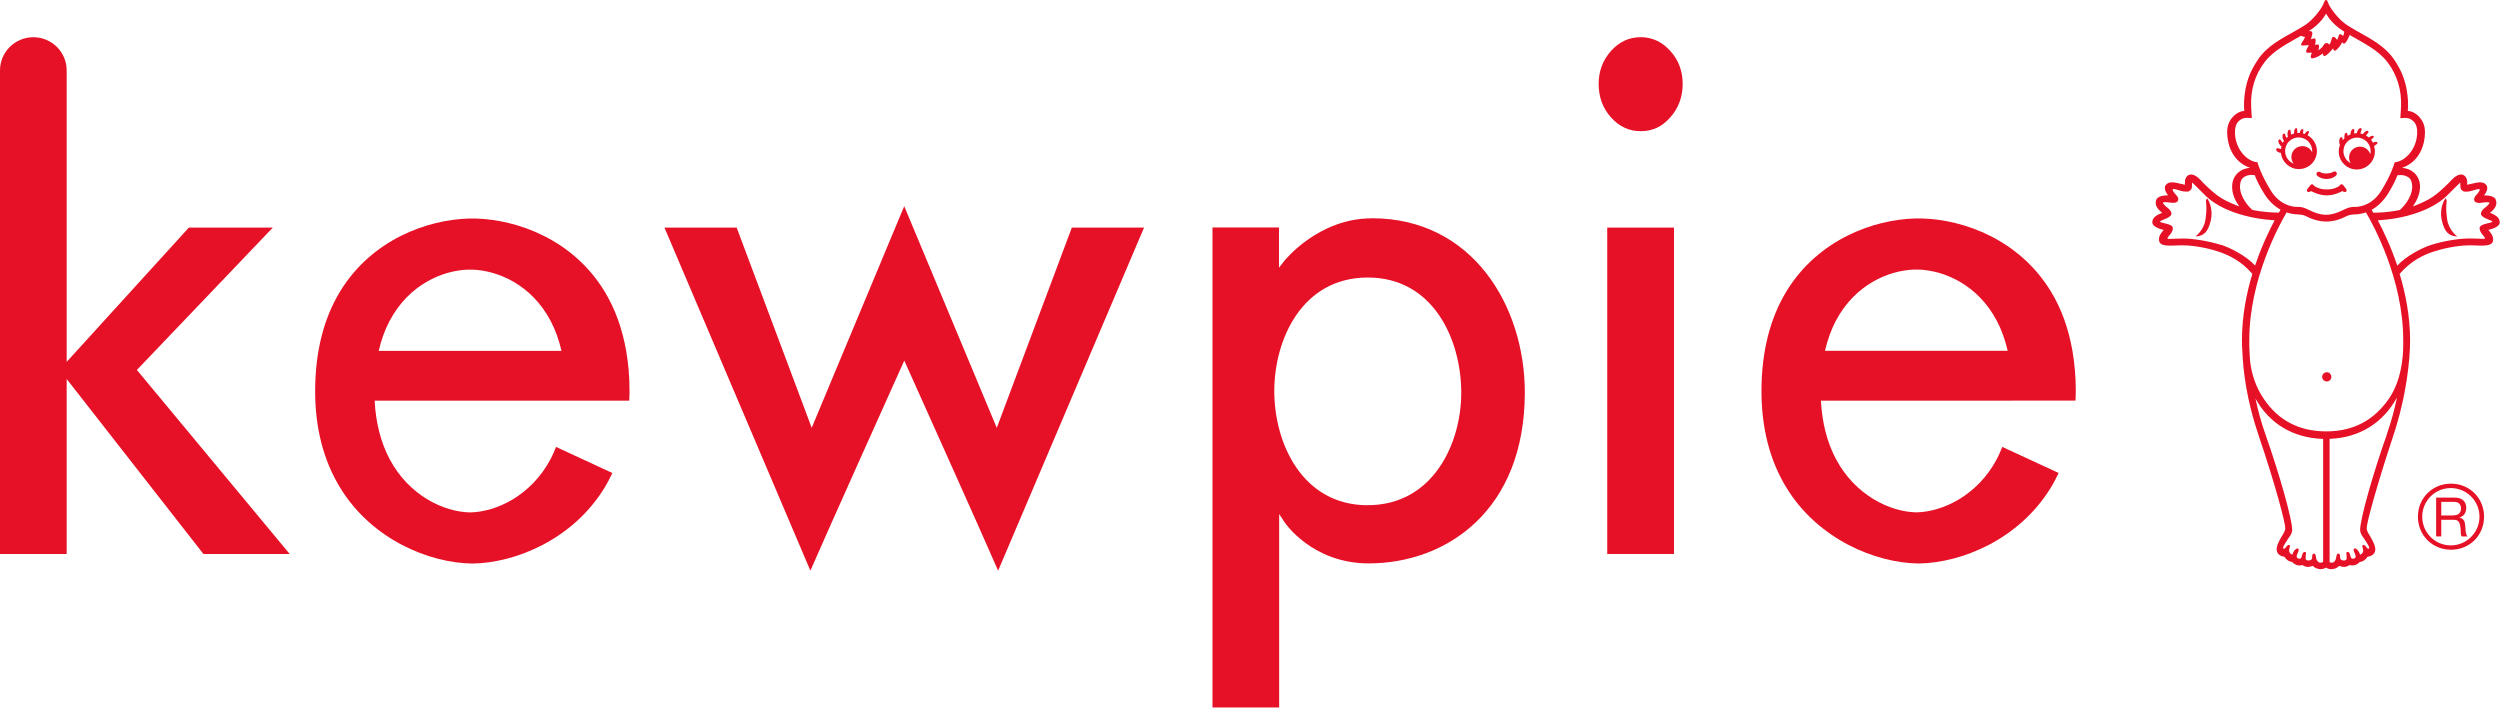
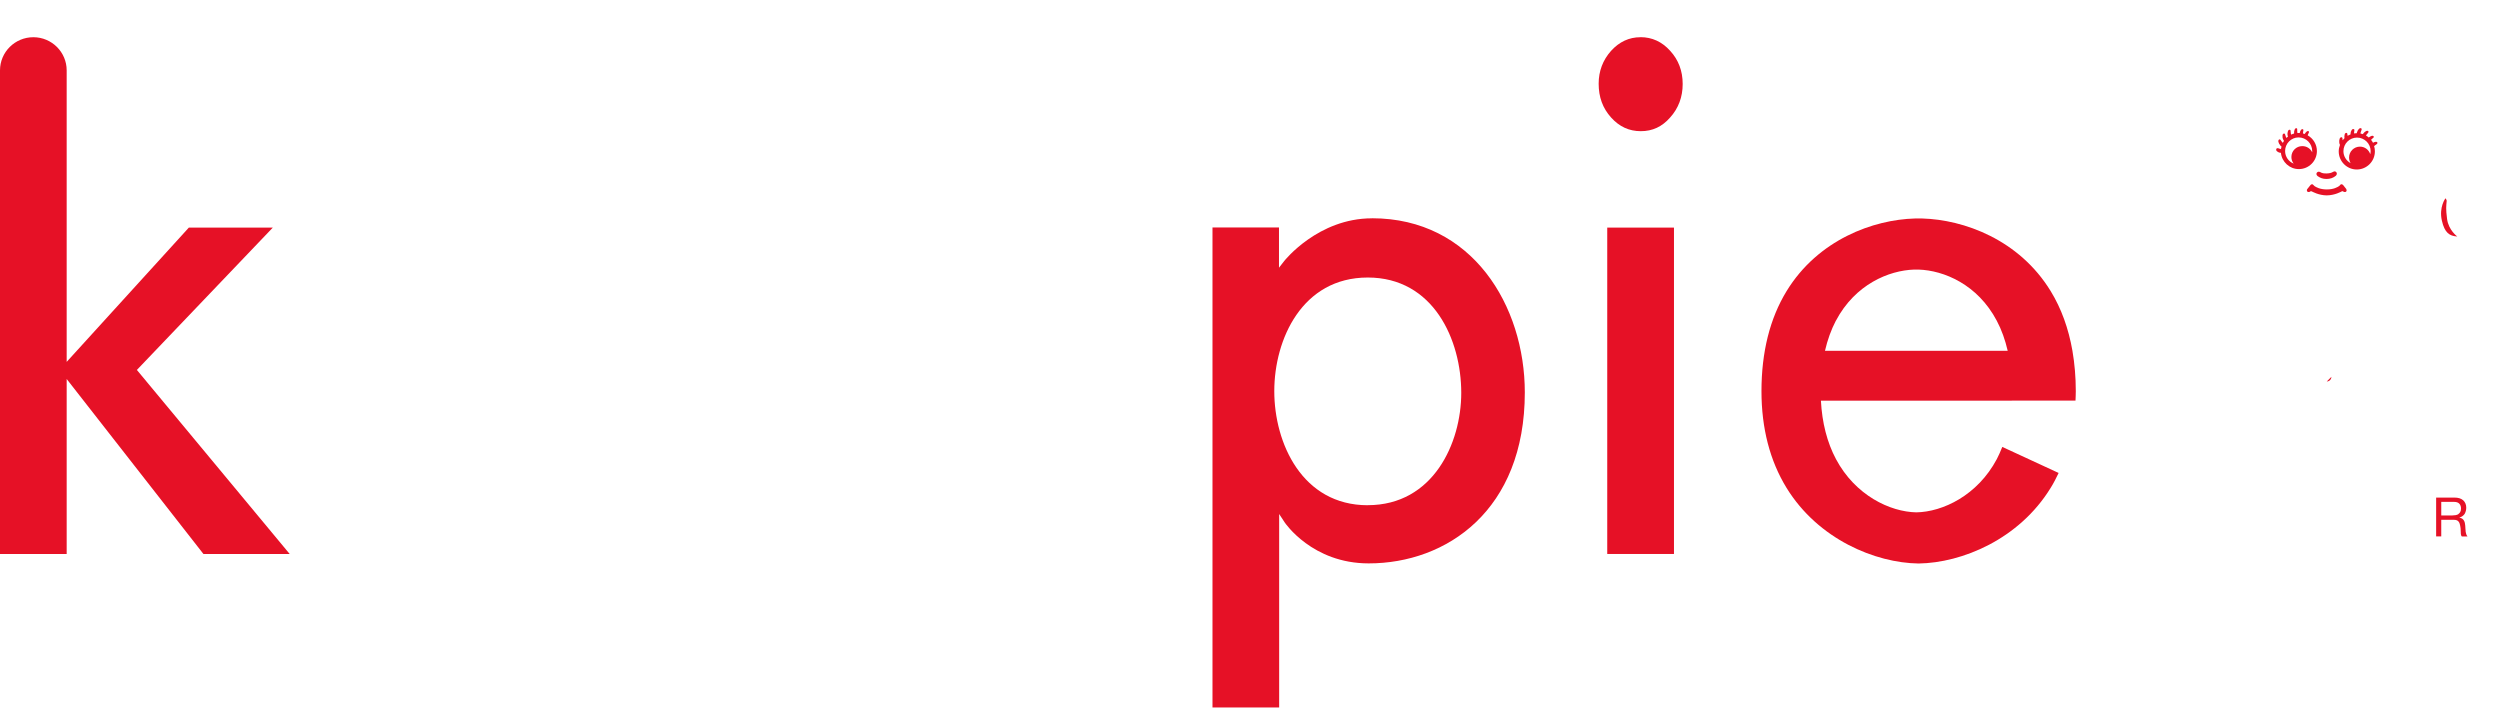
<svg xmlns="http://www.w3.org/2000/svg" id="_レイヤー_2" viewBox="0 0 425.2 120.34">
  <defs>
    <style>.cls-1{fill:#e61126;stroke-width:0px;}</style>
  </defs>
  <g id="_レイヤー_1-2">
    <path class="cls-1" d="m279.01,6.33c-1.93,0-3.61.78-5,2.32-1.4,1.57-2.11,3.45-2.11,5.58,0,2.29.69,4.17,2.11,5.75,1.41,1.57,3.07,2.33,5.06,2.33s3.62-.76,4.99-2.33c1.41-1.56,2.13-3.48,2.13-5.7s-.72-4.1-2.12-5.63c-1.39-1.55-3.09-2.33-5.06-2.33" />
    <rect class="cls-1" x="273.36" y="38.71" width="11.35" height="55.51" />
    <path class="cls-1" d="m46.38,38.71h-14.26c-.29.32-20.78,22.84-20.78,22.84V11.97c0-3.11-2.54-5.64-5.67-5.64S0,8.86,0,11.97v82.25h11.34v-29.76s22.95,29.37,23.26,29.76h14.67c-1.3-1.57-25.99-31.3-25.99-31.3,0,0,21.59-22.61,23.11-24.2" />
-     <path class="cls-1" d="m416.83,92.76c-2.69,0-4.86-2.18-4.86-4.88s2.17-4.87,4.86-4.87,4.88,2.18,4.88,4.87-2.19,4.88-4.88,4.88m.04-10.5c-3.17,0-5.63,2.45-5.63,5.62s2.46,5.62,5.63,5.62,5.62-2.45,5.62-5.62-2.46-5.62-5.62-5.62" />
    <path class="cls-1" d="m418.12,87.45c-.15.08-.31.15-.49.17-.19.03-.39.05-.58.05h-1.84v-2.31h2.18c.41,0,.72.11.9.32.19.21.28.48.28.81,0,.24-.04.43-.13.59-.08.14-.19.27-.33.36m1.25,2.94c-.02-.16-.04-.33-.04-.49,0-.17-.01-.33-.03-.49-.02-.16-.05-.31-.07-.47-.03-.15-.09-.28-.16-.4-.07-.13-.17-.23-.29-.31-.12-.08-.28-.15-.47-.18v-.02c.41-.11.69-.33.89-.62.17-.31.27-.65.27-1.06,0-.53-.19-.95-.53-1.26-.36-.31-.85-.45-1.48-.45h-3.11v6.6h.87v-2.82h2.15c.21,0,.39.03.52.09.13.06.24.15.31.26.09.11.14.24.17.38.05.15.07.3.1.47.03.15.05.32.05.49,0,.16.01.32.02.47,0,.15.01.27.04.39.03.12.06.22.13.28h.97c-.09-.11-.16-.23-.21-.38-.04-.15-.08-.3-.11-.46" />
    <path class="cls-1" d="m232.63,85.93c-11.16,0-15.9-10.57-15.9-19.4s4.74-19.33,15.9-19.33,15.9,10.57,15.9,19.62c0,8.53-4.76,19.1-15.9,19.1m.71-48.79c-9.15,0-14.85,7.17-14.91,7.25l-.9,1.15v-6.84h-11.31v81.63h11.34v-32.9l.93,1.42c.05.07,4.67,6.98,14.29,6.98,13.23,0,26.56-8.99,26.56-29.08,0-14.72-8.93-29.62-25.99-29.62" />
-     <path class="cls-1" d="m182.3,38.71c-.25.65-11.91,31.77-11.91,31.77l-.86,2.29s-13.19-31.61-15.74-37.7c-2.55,6.1-15.74,37.7-15.74,37.7l-.85-2.29s-11.67-31.13-11.91-31.77h-12.28c.57,1.35,23.94,56.28,24.82,58.35,2.57-5.96,15.97-35.73,15.97-35.73,0,0,13.39,29.77,15.96,35.73.88-2.07,24.24-56.99,24.82-58.35h-12.27Z" />
    <path class="cls-1" d="m312.25,54.55c3.27-6.2,9.02-8.56,13.31-8.7h.75c4.28.14,10.03,2.5,13.3,8.7.82,1.54,1.43,3.26,1.86,5.12h-31.08c.43-1.86,1.05-3.58,1.85-5.12m29.93,13.59h10.83c.02-.53.05-1.06.05-1.61,0-2.41-.2-4.69-.57-6.86-.66-3.79-1.89-7.2-3.69-10.14-5.38-8.81-14.81-12.17-21.85-12.37h-.62s-.62,0-.62,0c-7.03.19-16.47,3.56-21.85,12.37-2.83,4.64-4.26,10.35-4.26,17,0,6.3,1.43,11.83,4.26,16.44,5.39,8.77,15.11,12.77,22.47,12.87,7.36-.11,17.08-4.1,22.46-12.87.51-.81.94-1.67,1.35-2.53h0l-9.58-4.43c-.29.71-.58,1.41-.93,2.07-3.28,6.18-9.2,8.98-13.68,9.06-4.48-.08-10.4-2.89-13.68-9.06-1.51-2.84-2.36-6.18-2.56-9.94h32.48Z" />
-     <path class="cls-1" d="m66.28,54.56c3.27-6.2,9.02-8.56,13.3-8.7h.38s.37,0,.37,0c4.29.14,10.03,2.5,13.31,8.7.81,1.54,1.43,3.25,1.86,5.12h-31.09c.43-1.87,1.05-3.58,1.86-5.12m29.92,13.59h10.83c.02-.53.05-1.06.05-1.61,0-2.41-.19-4.7-.57-6.86-.67-3.79-1.89-7.19-3.69-10.14-5.38-8.82-14.82-12.17-21.85-12.37h-.62s-.62,0-.62,0c-7.04.2-16.47,3.56-21.86,12.37-2.83,4.64-4.26,10.36-4.26,17,0,6.3,1.44,11.83,4.27,16.44,5.38,8.78,15.1,12.77,22.47,12.87,7.36-.11,17.08-4.1,22.46-12.87.5-.81.94-1.67,1.35-2.53h0l-9.58-4.44c-.28.72-.58,1.42-.93,2.08-3.28,6.18-9.2,8.98-13.68,9.06-4.49-.07-10.41-2.88-13.69-9.06-1.5-2.84-2.36-6.18-2.55-9.94h32.48Z" />
    <path class="cls-1" d="m391.57,24.85c-1.03,0-1.85.83-1.85,1.85,0,.43.14.81.39,1.13-.86-.34-1.46-1.17-1.46-2.15,0-1.27,1.03-2.31,2.3-2.31s2.31,1.04,2.31,2.31c0,.07,0,.16,0,.23-.29-.63-.93-1.06-1.67-1.06m.9-1.83c.03-.08.05-.19.13-.31.07-.13.15-.28.05-.38-.13-.09-.28-.03-.39.08-.12.11-.2.21-.29.38-.09-.03-.19-.07-.3-.09,0-.08,0-.2.04-.35.03-.15.08-.31-.06-.37-.14-.06-.27.04-.35.17-.09.15-.15.27-.18.47-.05,0-.11,0-.17,0-.07,0-.15,0-.23,0v-.05c0-.08-.04-.21-.03-.4.01-.15.03-.33-.11-.36-.15-.04-.27.08-.32.22-.07.2-.12.36-.1.64v.04c-.17.05-.35.11-.51.19,0,0,0-.03,0-.03-.02-.09-.07-.23-.07-.43,0-.16,0-.35-.16-.38-.16-.01-.27.13-.31.27-.07.23-.1.4-.05.69.01.08.03.15.06.21-.09.07-.19.15-.27.23,0,0,0-.02-.01-.03-.03-.07-.11-.2-.15-.39-.04-.16-.09-.35-.25-.33-.16.02-.25.18-.25.34-.01.23,0,.41.12.69.03.08.09.16.13.22-.07.11-.14.22-.2.34t0-.01c-.06-.06-.16-.16-.27-.33-.09-.14-.19-.31-.33-.25-.15.06-.18.24-.15.41.06.21.13.38.32.61.06.08.14.14.21.19-.04.14-.07.28-.09.43-.1-.01-.27-.05-.39-.11-.15-.07-.32-.06-.4.08-.07.15,0,.34.13.43.19.13.33.23.63.24h.02c.15,1.55,1.47,2.77,3.05,2.77,1.7,0,3.07-1.37,3.07-3.07,0-1.14-.63-2.13-1.55-2.66" />
    <path class="cls-1" d="m403.13,26.21c-.25-.74-.93-1.27-1.75-1.27-1.02,0-1.85.83-1.85,1.85,0,.35.09.68.27.96-.73-.39-1.23-1.16-1.23-2.04,0-1.27,1.04-2.31,2.31-2.31s2.32,1.03,2.32,2.31c0,.17-.03.33-.06.49m1.22-1.94c-.05-.14-.23-.16-.37-.13-.15.03-.26.07-.39.15-.09-.18-.2-.35-.33-.49.06-.07.13-.16.26-.25.12-.1.27-.2.19-.33-.07-.13-.23-.14-.37-.09-.17.06-.3.13-.47.27-.15-.13-.3-.24-.47-.33,0-.03.02-.04.03-.05.03-.07.11-.19.24-.32.1-.12.22-.24.13-.36-.09-.12-.25-.1-.39-.03-.19.1-.32.2-.49.43-.01.03-.05.06-.06.09-.13-.05-.26-.09-.4-.12,0-.02,0-.04,0-.05.02-.09.05-.23.13-.41.06-.15.14-.33,0-.41-.14-.09-.3,0-.41.11-.15.17-.25.32-.33.61-.01.04-.02.07-.03.11-.15,0-.31.01-.45.04,0-.09,0-.21.03-.35.03-.15.07-.35-.09-.39-.15-.06-.29.05-.37.2-.11.19-.17.36-.18.66v.05c-.17.06-.34.15-.49.23,0-.04-.01-.09-.02-.13-.01-.16-.02-.36-.17-.37-.17-.02-.28.13-.31.28-.05.21-.07.37-.03.63-.11.11-.22.23-.32.35,0-.04,0-.09-.01-.13,0-.17,0-.36-.17-.39-.16-.02-.28.13-.33.28-.06.23-.09.41-.05.72.03.13.07.24.11.32-.13.33-.21.71-.21,1.09,0,1.69,1.38,3.08,3.07,3.08s3.08-1.38,3.08-3.08c0-.31-.04-.61-.13-.89.06-.05.15-.15.31-.25.13-.08.29-.17.23-.31" />
    <path class="cls-1" d="m399.07,32.17c-.11-.15-.45-.57-.53-.67-.09-.11-.26-.2-.39-.15-.07.04-.13.09-.17.15-.03.03-.07.1-.15.15-.27.18-.91.57-2.08.57-1.18,0-1.83-.39-2.1-.57-.07-.05-.13-.12-.15-.15-.05-.06-.1-.11-.17-.15-.14-.05-.3.04-.38.15-.09.11-.43.52-.54.67-.09.13-.08.36.07.45.12.08.35.04.45-.05.03-.05.11-.07.23-.03.09.04,1.19.68,2.56.69h.03c1.37-.01,2.48-.65,2.56-.69.11-.05.19-.02.23.03.1.09.33.13.45.05.15-.09.16-.31.06-.45" />
-     <path class="cls-1" d="m373.4,40.21s1.49-1.06,1.72-2.96c.23-1.83.15-2.09.06-3.08,0-.14.21-.45.21-.45,0,0,1.15,1.5.61,3.83-.47,2.01-1.27,2.6-2.6,2.67" />
    <path class="cls-1" d="m417.92,40.21s-1.47-1.06-1.72-2.96c-.23-1.83-.15-2.09-.07-3.08.03-.14-.2-.45-.2-.45,0,0-1.15,1.5-.61,3.83.46,2.01,1.27,2.6,2.6,2.67" />
    <path class="cls-1" d="m396.81,29.23c-.25.17-.64.26-1.07.27-.48.01-.8-.03-1.1-.22-.2-.12-.46-.1-.59.09-.15.19-.05.44.13.58.41.29.85.49,1.51.49s1.19-.21,1.58-.54c.18-.15.24-.41.11-.59-.13-.19-.38-.21-.57-.07" />
-     <path class="cls-1" d="m421.75,38.7c-.15.82.95,1.59.9,1.83-.03.19-.67.03-2.69.03-1.65,0-4.26.39-6.52,1.11-1.37.43-4.17,1.82-5.71,3.51-1.09-3.25-2.37-5.93-3.31-7.7,1.89-.13,4.28-.41,7.05-1.41,1.27-.45,3.25-1.41,4.6-2.69,1.24-1.21,2.34-2.35,2.37-2.34.02.43.03.63.03.79.04.36.2.51.47.69.23.15.95.05.99.04.37-.05,1.18-.32,1.18-.32.24-.05.58-.13.64-.04.09.15-.33.68-.42.8,0,0-.7.59-.5,1.11.26.67,1.51.31,1.8.3.29-.01.76-.04.78.07.03.11-.18.31-.42.57-.11.11-1.03.68-1.03,1.29,0,.76,1.92,1.11,1.93,1.35.01.27-2.02.31-2.15,1.03m-13,19.12v.89c0,2.21-.38,6.2-2.53,9.22-2.42,3.42-5.82,5.42-10.56,5.42s-8.18-1.97-10.55-5.42c-1.53-2.22-2.14-4.45-2.39-6.43-.09-1.03-.13-1.96-.15-2.79,0-.31,0-.61,0-.89,0-10.33,5.1-19.6,6.35-21.72.61.22,1.18.31,1.65.33.99.04,1.33.13,1.91.44.65.34,1.75.75,3.11.79h.16c1.35-.03,2.43-.45,3.09-.79.59-.31.92-.4,1.92-.44.46-.02,1.03-.11,1.65-.33,1.25,2.12,6.34,11.39,6.34,21.71m-2.77,16.03c-2.38,6.7-4.58,14.48-4.56,16.3,0,.7.69,1.39,1.03,1.98.25.44.7,1.05.41,1.19-.27.13-.6-.88-.99-.61-.3.2.33.77-.05,1.33-.11.17-.39.27-.4.29,0,0-.17-.49-.4-.75-.07-.08-.36-.39-.53-.31-.44.17.09.85.15,1.18.07.4-.09.47-.23.52-.3.13-.46,0-.53-.11-.13-.19-.18-1.07-.61-1-.3.04-.17.37-.15.66.05.63-.03.77-.37.79-.3.03-.49-.08-.58-.13-.32-.23.04-1.03-.47-1.03-.31,0-.29.47-.39.85-.06.27-.33.71-.69.69-.18,0-.3-.03-.39-.08v-20.98c5.25-.19,9.18-2.86,11.46-7.04-.41,2.01-.98,4.14-1.73,6.26m-11.31,21.84c-.35.02-.63-.41-.69-.69-.09-.38-.07-.85-.38-.85-.51,0-.15.79-.47,1.03-.08.05-.29.16-.57.13-.35-.02-.43-.16-.37-.79.02-.29.15-.62-.15-.66-.42-.07-.49.81-.61,1-.07.11-.23.25-.53.11-.13-.05-.3-.12-.23-.52.06-.33.59-1.01.16-1.18-.17-.07-.47.23-.54.31-.23.26-.39.75-.39.75-.02-.01-.3-.12-.41-.29-.38-.56.23-1.13-.05-1.33-.39-.27-.73.75-1,.61-.29-.15.16-.75.42-1.19.33-.59,1.02-1.28,1.03-1.98.01-1.82-2.19-9.6-4.56-16.3-.73-2.07-1.28-4.12-1.69-6.08,2.29,4.15,6.24,6.7,11.51,6.87v20.91c-.1.09-.24.14-.49.14m-16.79-54.02c-2.25-.71-4.86-1.11-6.5-1.11-2.03,0-2.67.16-2.7-.03-.05-.25,1.06-1.01.9-1.83-.13-.71-2.17-.75-2.15-1.03.01-.24,1.93-.59,1.93-1.35,0-.61-.91-1.17-1.03-1.29-.24-.26-.44-.46-.41-.57.02-.11.49-.09.77-.07.29,0,1.54.37,1.79-.3.21-.52-.48-1.11-.48-1.11-.1-.12-.53-.65-.42-.8.06-.09.39,0,.63.04,0,0,.81.27,1.18.32.03,0,.76.11.99-.04.27-.18.43-.33.46-.69.01-.15.02-.35.04-.79.03-.01,1.13,1.13,2.37,2.34,1.34,1.29,3.33,2.24,4.6,2.69,2.77.99,5.16,1.28,7.06,1.41-.95,1.77-2.23,4.45-3.32,7.7-1.54-1.69-4.33-3.07-5.72-3.51m3.62-11.37c.53-.49,1.23-.61,2.03-.51.28.73.76,1.79,1.61,3.15.83,1.33,1.82,2.2,2.79,2.73-.09.14-.18.31-.29.5-.65,0-2.47-.04-4.52-.46-.43-.39-2.05-1.99-2.09-3.93,0-.59.13-1.17.48-1.49m-1.33-7.66c-.03-.85.15-1.51.57-1.95.65-.67,1.31-.63,1.55-.63s.74.04.74.04c0,0-.06-.88-.11-1.88-.15-2.96.7-5.59,2.33-7.69,1.53-1.98,3.89-3.12,6.15-4.43.05.04.12.07.19.1.23.1.5,0,.46.15-.03.15-.12.27-.25.53-.07.13-.45.6-.38.77.11.25,1.23-.01,1.27.05.08.11-.57.89-.39,1.19.14.23.89.02.92.08.03.06-.27.61-.11.89.13.21.6.01,1.09-.19.4-.17.93-.57.93-.57,0,0-.01.32.14.43.21.13.64-.26.95-.58.3-.3.63-.7.63-.7.01.08.08.35.27.39.19.05.53-.36.77-.62.23-.27.51-.81.51-.81.07.07.19.25.32.24.13,0,.37-.29.55-.61.11-.19.28-.57.41-.87,2.33,1.37,4.8,2.52,6.39,4.58,1.63,2.1,2.48,4.73,2.34,7.69-.05,1-.12,1.88-.12,1.88,0,0,.51-.04.75-.04s.89-.05,1.54.63c.43.45.61,1.1.58,1.95-.11,2.79-1.98,4.58-3.45,4.9l-.39.07-.08.29s-.45,1.68-2.12,4.43c-1.43,2.38-3.47,2.89-4.65,2.86-.73-.03-1.27.23-1.91.53-.99.47-1.77.78-2.89.81-1.13-.03-1.9-.33-2.9-.81-.63-.31-1.19-.56-1.91-.53-1.18.03-3.21-.48-4.65-2.86-1.67-2.75-2.12-4.41-2.13-4.43l-.07-.29-.39-.07c-1.48-.31-3.35-2.1-3.46-4.9m12.73-17.46c1.58-1.05,2.39-2.17,2.77-2.86.39.69,1.19,1.81,2.77,2.86.1.07.21.14.32.21-.03.23-.09.56-.19.73,0,0-.36-.42-.61-.28-.13.07-.19.41-.22.51-.07.24-.2.44-.2.44,0,0-.15-.24-.26-.34-.23-.22-.37-.19-.47-.15-.13.04-.21.36-.22.42-.02.15-.15.48-.19.58-.03.1-.21.3-.21.3,0,0-.07-.28-.48-.28-.36,0-.55.57-.76.77-.27.27-.57.45-.57.45,0,0,.05-.26.07-.41.01-.15.09-.37-.07-.52-.18-.15-.58.07-.58.07,0,0,.09-.43.09-.59,0-.17.03-.46-.1-.54-.13-.08-.69.13-.69.13,0,0,.17-.62.22-.85.04-.22,0-.45-.17-.51-.09-.03-.28-.05-.44-.03.06-.04.12-.08.19-.12m16.95,25.13c.33.31.47.89.47,1.49-.04,1.94-1.67,3.54-2.1,3.93-2.05.42-3.87.46-4.51.46-.11-.19-.21-.36-.29-.5.96-.53,1.95-1.4,2.78-2.73.85-1.36,1.33-2.42,1.61-3.15.8-.09,1.51.02,2.04.51m14.29,6.15s-.51-.23-.59-.27c.85-.66,1.3-1.37.99-2.21-.31-.84-2-.75-2.01-.75.09-.09.86-1.05.43-1.71-.44-.67-1.38-.53-1.91-.41,0,0-1.11.27-1.39.31,0-.07.05,0,0-.58,0-.47-.31-.99-.75-1.12-1.01-.28-1.98,1.01-2.37,1.39-2.33,2.31-3.27,2.84-5.46,3.75-.23.09-.45.17-.66.25.63-.87,1.23-2.05,1.23-3.39,0-.93-.36-1.73-.95-2.29-.66-.61-1.43-.83-2.11-.89,2.25-.75,3.79-2.85,3.9-5.87,0-.07,0-.14,0-.21,0-1.09-.35-1.84-.9-2.5-.59-.69-1.37-1.07-2.02-1.09.04-.39.06-1.29.04-1.66-.19-3.01-.95-4.99-2.37-7.09-1.6-2.33-4.08-3.58-6.25-4.8-.65-.37-1.56-.9-2.02-1.24-1.24-.9-2.38-2.43-2.79-3.23-.23-.48-.29-.81-.43-.84-.03,0-.07,0-.09,0s-.06,0-.08,0c-.15.03-.22.36-.44.84-.4.8-1.54,2.33-2.78,3.23-.46.34-1.38.87-2.03,1.24-2.17,1.22-4.66,2.46-6.24,4.8-1.41,2.1-2.19,4.08-2.37,7.09-.02.37,0,1.27.03,1.66-.65.03-1.43.41-2.01,1.09-.56.66-.89,1.41-.89,2.5v.21c.11,3.01,1.65,5.12,3.9,5.87-.67.05-1.45.27-2.11.89-.59.55-.95,1.35-.95,2.29-.02,1.35.59,2.53,1.23,3.39-.22-.08-.45-.16-.66-.25-2.21-.91-3.13-1.44-5.48-3.75-.38-.39-1.35-1.67-2.36-1.39-.45.13-.75.65-.75,1.12-.05.58,0,.51,0,.58-.28-.05-1.38-.31-1.38-.31-.54-.12-1.47-.27-1.92.41-.43.65.35,1.61.43,1.71,0,0-1.68-.09-2.01.75-.31.84.15,1.55,1,2.21-.07.03-.59.27-.59.27-.7.32-1.12.81-1.08,1.41.07.85,1.79,1.19,1.93,1.23-.05.07-.45.54-.61.84-.17.33-.27.73-.15,1.11.3.99,2.11.69,3.82.67,1.15-.01,3.61.19,6.36,1.11,1.65.56,3.71,1.5,5.66,3.75-1.02,3.36-1.77,7.24-1.77,11.33,0,.69.03,1.36.08,2.02.15,3.27.69,8.06,2.79,14.24,2.86,8.4,4.56,14.94,4.5,15.72-.04.55-.45,1.06-.7,1.5-.54.94-.81,1.61-.76,2.14.05.85.89,1.12,1.33,1.17,0,0,.07.13.15.22.04.07.14.18.4.38.19.14.47.25.77.29.03.04.29.35.73.5.39.13.63.09.74.07.13-.02.21-.04.25-.06.3.2.58.33.96.32.43-.02.78-.17.81-.18.17.18.51.47,1.11.55.47.05.85-.07,1.13-.25.29.18.66.31,1.13.25.61-.07.94-.37,1.12-.55.02,0,.39.16.81.18.38,0,.65-.12.96-.32.03.02.12.04.24.06.1.01.35.05.74-.07.44-.15.71-.46.73-.5.3-.04.58-.15.77-.29.27-.2.35-.31.41-.38.07-.09.15-.22.15-.22.43-.05,1.27-.32,1.33-1.17.04-.53-.23-1.2-.77-2.14-.25-.44-.65-.95-.69-1.5-.07-.78,1.71-7.3,4.5-15.72,2.35-7.07,2.88-13.25,2.88-16.26,0-4.08-.77-7.96-1.78-11.33,1.95-2.25,4.02-3.19,5.66-3.75,2.75-.91,5.22-1.12,6.38-1.11,1.69.02,3.52.31,3.82-.67.11-.38,0-.78-.16-1.11-.17-.3-.55-.77-.61-.84.15-.05,1.87-.38,1.93-1.23.04-.61-.38-1.09-1.07-1.41" />
-     <path class="cls-1" d="m396.52,64.1c0,.43-.35.78-.78.78s-.79-.35-.79-.78.35-.79.79-.79.78.35.78.79" />
+     <path class="cls-1" d="m396.52,64.1c0,.43-.35.78-.78.78" />
  </g>
</svg>